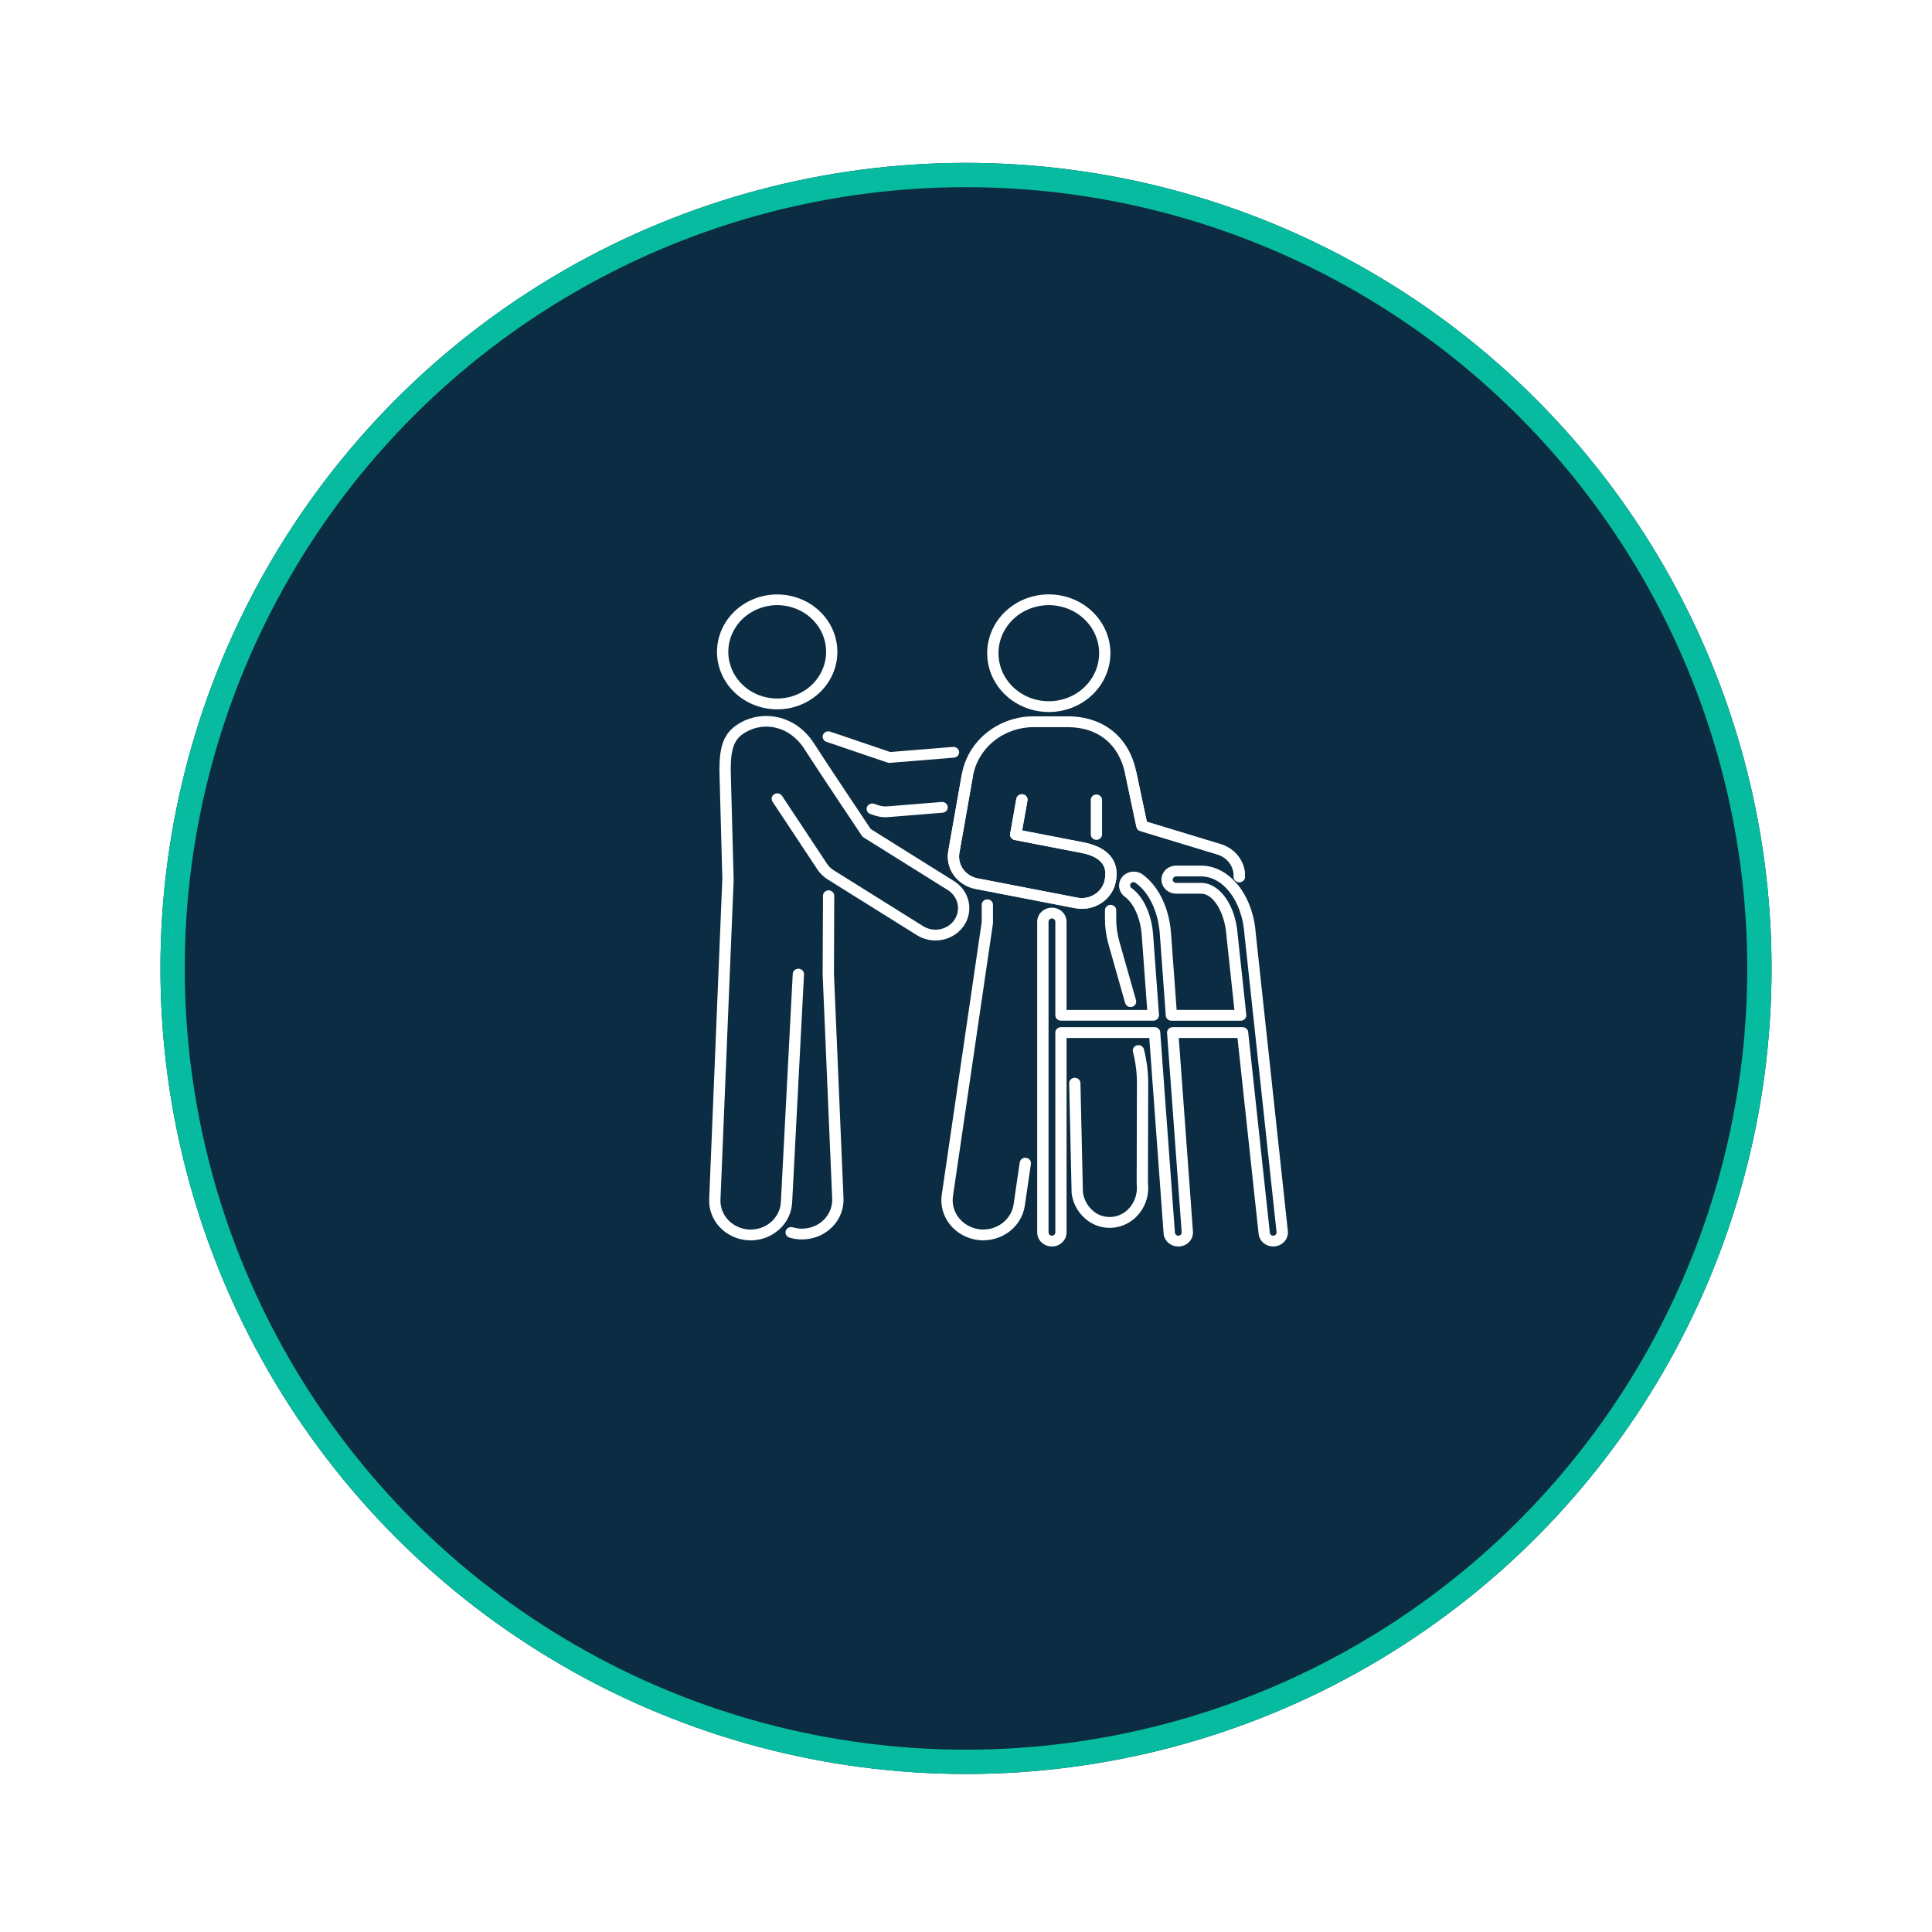
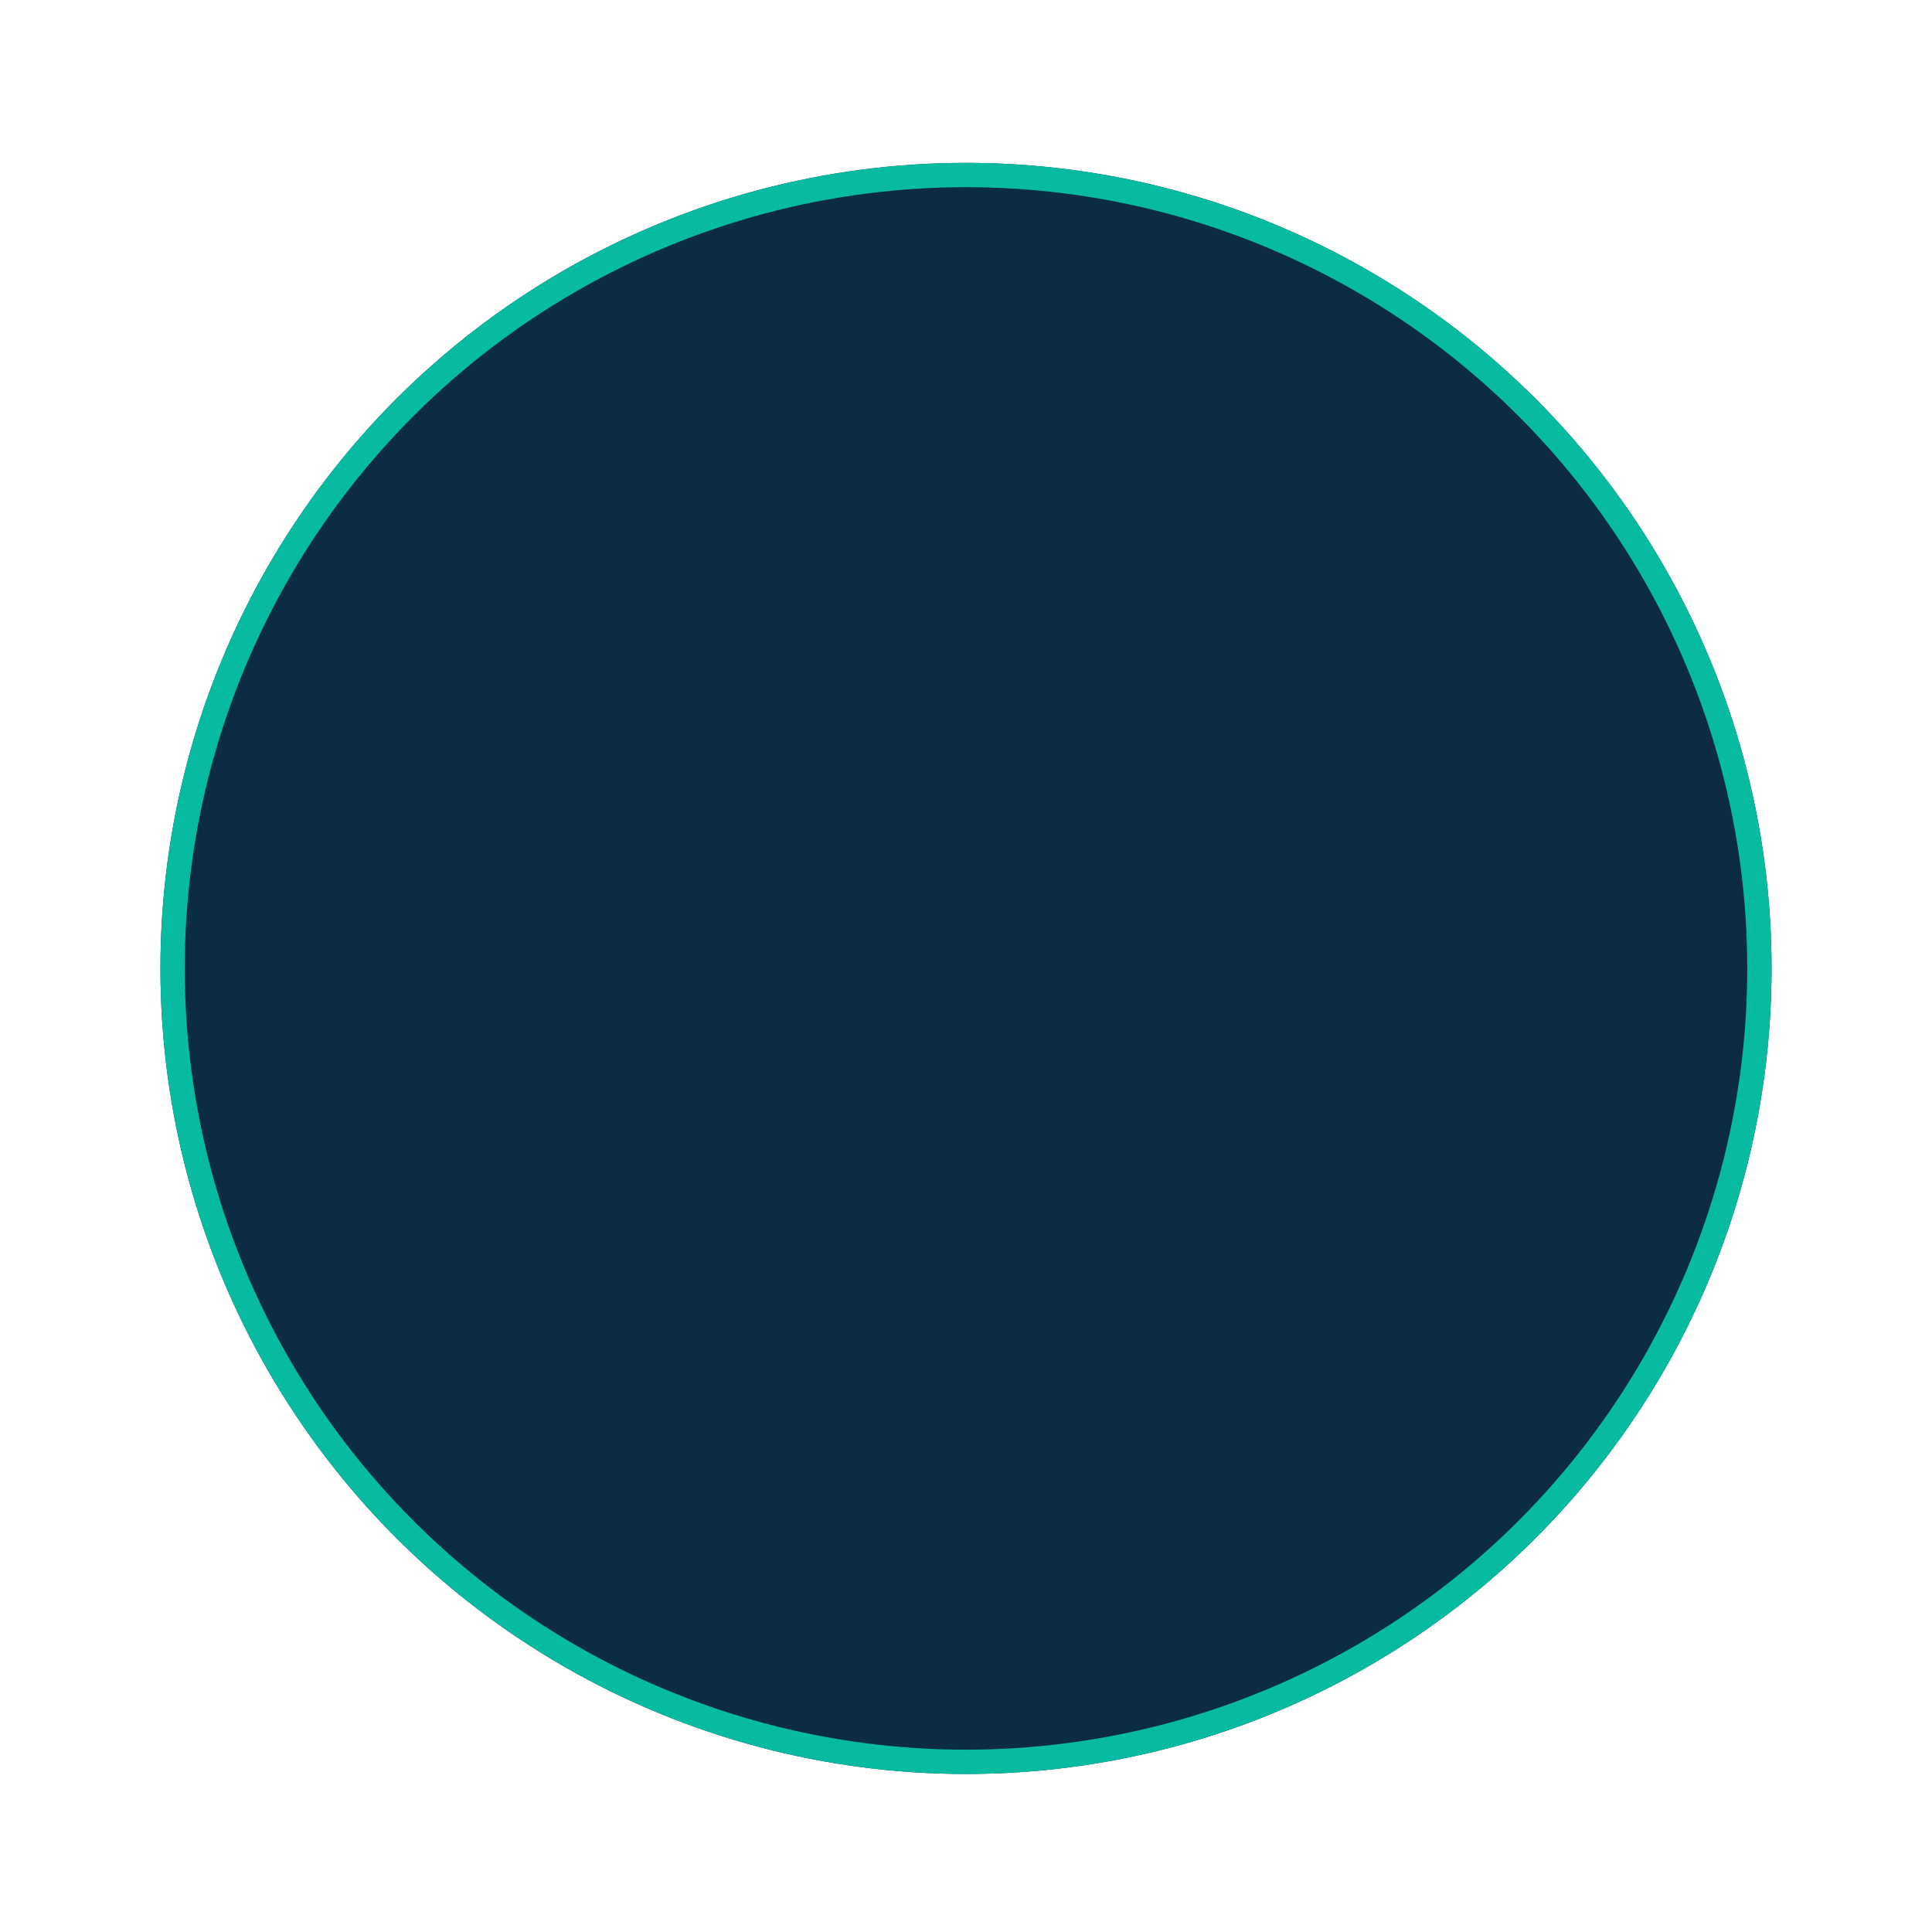
<svg xmlns="http://www.w3.org/2000/svg" width="3179" height="3179" viewBox="0 0 3179 3179" fill="none">
  <g filter="url(#filter0_d_163_45)">
    <g filter="url(#filter1_d_163_45)">
      <circle cx="1577.5" cy="1568.5" r="1325.5" fill="#0B2C42" />
      <circle cx="1577.5" cy="1568.5" r="1305.5" stroke="#06BBA0" stroke-width="40" />
    </g>
    <g clip-path="url(#clip0_163_45)">
-       <path d="M1278.8 1163.14C1252.97 1163.13 1228.16 1153.5 1209.66 1136.28C1191.17 1119.07 1180.45 1095.64 1179.79 1070.99C1179.31 1052.3 1184.64 1033.89 1195.12 1018.09C1205.6 1002.3 1220.74 989.819 1238.65 982.238C1256.55 974.657 1276.41 972.312 1295.7 975.5C1315 978.689 1332.88 987.267 1347.07 1000.15C1361.26 1013.03 1371.14 1029.65 1375.44 1047.89C1379.75 1066.12 1378.29 1085.17 1371.26 1102.62C1364.23 1120.07 1351.94 1135.14 1335.93 1145.92C1319.93 1156.71 1300.94 1162.72 1281.37 1163.2L1278.8 1163.14ZM1278.8 991.73H1276.6C1255.3 992.327 1235.11 1000.96 1220.46 1015.73C1205.8 1030.5 1197.87 1050.21 1198.41 1070.55C1198.82 1085.65 1203.88 1100.31 1212.97 1112.68C1222.06 1125.05 1234.77 1134.58 1249.5 1140.09C1264.24 1145.6 1280.35 1146.85 1295.83 1143.66C1311.3 1140.47 1325.44 1133 1336.49 1122.18C1347.54 1111.37 1355 1097.68 1357.94 1082.83C1360.88 1067.98 1359.17 1052.64 1353.02 1038.72C1346.87 1024.79 1336.56 1012.91 1323.37 1004.55C1310.19 996.195 1294.71 991.735 1278.89 991.73H1278.8Z" fill="white" />
      <path d="M1457.43 1340.75C1451.06 1340.75 1444.73 1339.7 1438.73 1337.65L1432.14 1335.38C1430.99 1334.99 1429.93 1334.39 1429.02 1333.61C1428.11 1332.82 1427.37 1331.88 1426.84 1330.82C1426.32 1329.77 1426.01 1328.63 1425.95 1327.46C1425.89 1326.29 1426.07 1325.13 1426.48 1324.02C1426.89 1322.92 1427.52 1321.91 1428.34 1321.04C1429.16 1320.18 1430.15 1319.47 1431.25 1318.97C1432.36 1318.47 1433.56 1318.18 1434.78 1318.12C1436 1318.06 1437.22 1318.23 1438.37 1318.62L1444.96 1320.88C1449.96 1322.59 1455.28 1323.25 1460.57 1322.81L1549.41 1315.6C1550.63 1315.5 1551.85 1315.63 1553.02 1315.98C1554.18 1316.34 1555.26 1316.9 1556.19 1317.65C1557.12 1318.4 1557.89 1319.32 1558.45 1320.36C1559.01 1321.39 1559.35 1322.52 1559.46 1323.68C1559.56 1324.84 1559.42 1326.01 1559.06 1327.12C1558.69 1328.23 1558.09 1329.26 1557.31 1330.15C1556.52 1331.04 1555.56 1331.77 1554.48 1332.31C1553.39 1332.84 1552.21 1333.17 1550.99 1333.27L1462.17 1340.48C1460.57 1340.58 1459.03 1340.75 1457.43 1340.75Z" fill="white" />
      <path d="M1463.53 1251.32C1462.47 1251.32 1461.42 1251.14 1460.42 1250.8L1359.8 1216.62C1358.65 1216.23 1357.59 1215.63 1356.68 1214.84C1355.77 1214.06 1355.03 1213.12 1354.51 1212.06C1353.98 1211.01 1353.68 1209.86 1353.62 1208.7C1353.55 1207.53 1353.73 1206.36 1354.14 1205.26C1354.97 1203.04 1356.69 1201.22 1358.92 1200.21C1360.02 1199.7 1361.22 1199.41 1362.44 1199.35C1363.66 1199.29 1364.89 1199.46 1366.04 1199.85L1464.83 1233.39L1568.12 1225C1569.33 1224.9 1570.56 1225.03 1571.72 1225.39C1572.88 1225.74 1573.96 1226.31 1574.89 1227.06C1575.83 1227.81 1576.59 1228.72 1577.15 1229.76C1577.72 1230.79 1578.06 1231.92 1578.16 1233.08C1578.27 1234.24 1578.13 1235.41 1577.76 1236.52C1577.39 1237.63 1576.8 1238.66 1576.01 1239.55C1575.22 1240.44 1574.26 1241.17 1573.18 1241.71C1572.1 1242.24 1570.91 1242.57 1569.7 1242.67L1464.32 1251.22L1463.53 1251.32Z" fill="white" />
      <path d="M1319.7 2035.43C1318.27 2035.43 1316.82 2035.43 1315.31 2035.31C1309.84 2034.98 1304.44 2034.02 1299.21 2032.46C1298.02 2032.13 1296.91 2031.58 1295.95 2030.84C1294.98 2030.1 1294.18 2029.18 1293.59 2028.14C1293 2027.1 1292.64 2025.95 1292.52 2024.78C1292.41 2023.6 1292.54 2022.41 1292.91 2021.28C1293.28 2020.15 1293.88 2019.11 1294.68 2018.2C1295.48 2017.3 1296.46 2016.56 1297.57 2016.02C1298.68 2015.49 1299.88 2015.17 1301.12 2015.09C1302.35 2015.01 1303.6 2015.16 1304.77 2015.54C1308.57 2016.69 1312.49 2017.39 1316.47 2017.64C1318.25 2017.73 1320.04 2017.73 1321.83 2017.64C1328.35 2017.37 1334.76 2015.87 1340.68 2013.23C1346.6 2010.59 1351.92 2006.87 1356.33 2002.27C1360.74 1997.66 1364.16 1992.28 1366.38 1986.42C1368.61 1980.55 1369.61 1974.33 1369.31 1968.1L1353.61 1599.04C1353.61 1598.92 1353.61 1598.77 1353.61 1598.65L1354.18 1469.84C1354.2 1467.5 1355.18 1465.26 1356.92 1463.6C1358.66 1461.95 1361.02 1461.02 1363.47 1461.02C1364.69 1461.03 1365.9 1461.26 1367.02 1461.71C1368.15 1462.16 1369.17 1462.82 1370.02 1463.65C1370.88 1464.47 1371.56 1465.45 1372.02 1466.53C1372.48 1467.61 1372.72 1468.76 1372.71 1469.93L1372.23 1598.52L1387.93 1967.36C1388.32 1975.91 1386.95 1984.46 1383.89 1992.5C1380.83 2000.55 1376.14 2007.94 1370.09 2014.25C1364.04 2020.57 1356.74 2025.68 1348.62 2029.31C1340.5 2032.93 1331.71 2034.99 1322.75 2035.37C1321.76 2035.41 1320.73 2035.43 1319.7 2035.43Z" fill="white" />
      <path d="M1235.35 2036.9H1232.48C1214.38 2036.22 1197.31 2028.7 1185.02 2016.01C1172.73 2003.32 1166.22 1986.48 1166.92 1969.21L1188.44 1444.25C1188.44 1443.71 1188.44 1443.16 1188.57 1442.62V1442.49L1183.94 1270.5C1182.64 1222.3 1191.18 1200.86 1217.81 1185.44C1253.24 1164.92 1308.08 1170.05 1339.94 1220.01C1360.95 1252.98 1423.8 1346.74 1432.78 1360.15L1569.79 1445.81C1575.91 1449.63 1581.18 1454.57 1585.3 1460.34C1589.42 1466.12 1592.31 1472.61 1593.81 1479.45C1595.3 1486.28 1595.37 1493.34 1594.01 1500.2C1592.65 1507.06 1589.89 1513.6 1585.88 1519.45C1581.87 1525.29 1576.69 1530.33 1570.65 1534.26C1564.6 1538.2 1557.8 1540.95 1550.64 1542.38C1543.48 1543.81 1536.09 1543.87 1528.9 1542.57C1521.71 1541.28 1514.86 1538.64 1508.73 1534.81L1361.65 1442.87C1360.31 1442.03 1359.04 1441.17 1357.81 1440.23C1352.78 1436.48 1348.48 1431.93 1345.07 1426.78L1271.03 1314.91C1269.76 1312.92 1269.36 1310.54 1269.91 1308.27C1270.47 1306.01 1271.93 1304.04 1273.99 1302.8C1276.05 1301.56 1278.54 1301.14 1280.92 1301.63C1283.3 1302.12 1285.39 1303.49 1286.72 1305.44L1360.81 1417.26C1363.08 1420.7 1365.96 1423.73 1369.31 1426.23C1370.12 1426.84 1370.96 1427.43 1371.86 1427.97L1518.94 1519.93C1527.18 1525.08 1537.23 1526.9 1546.87 1524.98C1556.51 1523.06 1564.96 1517.57 1570.36 1509.7C1575.71 1501.81 1577.59 1492.22 1575.57 1483.02C1573.55 1473.82 1567.8 1465.75 1559.58 1460.58L1420.92 1373.9C1419.83 1373.21 1418.9 1372.31 1418.2 1371.26C1417.5 1370.19 1346.72 1264.72 1324.07 1229.19C1298.2 1188.62 1255.88 1184.07 1227.47 1200.55C1209.6 1210.81 1201.3 1223.93 1202.53 1269.98L1207.16 1442.49C1207.16 1442.77 1207.16 1443.05 1207.16 1443.33V1444.42C1207.16 1444.42 1207.16 1444.72 1207.16 1444.88L1185.5 1969.84C1184.98 1982.42 1189.72 1994.68 1198.68 2003.92C1207.63 2013.17 1220.07 2018.64 1233.25 2019.13C1246.42 2019.62 1259.27 2015.09 1268.95 2006.54C1278.63 1998 1284.36 1986.13 1284.88 1973.55L1304.4 1598.41C1304.52 1596.07 1305.61 1593.86 1307.44 1592.28C1309.26 1590.7 1311.67 1589.88 1314.13 1590C1316.59 1590.12 1318.9 1591.16 1320.55 1592.9C1322.21 1594.65 1323.07 1596.95 1322.95 1599.29L1303.45 1974.43C1302.67 1991.2 1295.18 2007.04 1282.51 2018.69C1269.85 2030.33 1252.98 2036.89 1235.4 2037L1235.35 2036.9Z" fill="white" />
      <path d="M1725.74 1167.6C1705.69 1167.6 1686.08 1161.92 1669.41 1151.29C1652.73 1140.65 1639.73 1125.53 1632.06 1107.84C1624.38 1090.16 1622.38 1070.69 1626.29 1051.92C1630.2 1033.14 1639.86 1015.89 1654.04 1002.35C1668.22 988.814 1686.29 979.595 1705.96 975.86C1725.63 972.125 1746.02 974.042 1764.55 981.369C1783.07 988.695 1798.91 1001.1 1810.05 1017.02C1821.2 1032.94 1827.14 1051.66 1827.14 1070.8C1827.11 1096.47 1816.42 1121.07 1797.41 1139.22C1778.4 1157.37 1752.63 1167.57 1725.74 1167.6ZM1725.74 991.73C1709.36 991.73 1693.35 996.367 1679.72 1005.06C1666.1 1013.74 1655.49 1026.09 1649.22 1040.54C1642.95 1054.99 1641.31 1070.89 1644.5 1086.23C1647.7 1101.56 1655.59 1115.65 1667.17 1126.71C1678.76 1137.77 1693.51 1145.3 1709.58 1148.35C1725.65 1151.4 1742.3 1149.84 1757.44 1143.85C1772.57 1137.87 1785.51 1127.73 1794.61 1114.73C1803.71 1101.73 1808.57 1086.44 1808.57 1070.8C1808.55 1049.84 1799.81 1029.74 1784.28 1014.91C1768.76 1000.09 1747.7 991.752 1725.74 991.73Z" fill="white" />
      <path d="M1617.97 2036.9C1614.76 2036.89 1611.54 2036.67 1608.36 2036.25C1590.25 2033.81 1573.89 2024.62 1562.87 2010.68C1551.86 1996.75 1547.08 1979.21 1549.59 1961.91L1615.32 1513.43V1484.72C1615.32 1482.37 1616.3 1480.12 1618.04 1478.45C1619.78 1476.79 1622.14 1475.86 1624.6 1475.86C1627.07 1475.86 1629.43 1476.79 1631.17 1478.45C1632.91 1480.12 1633.89 1482.37 1633.89 1484.72V1514.06C1633.92 1514.47 1633.92 1514.89 1633.89 1515.3L1568.03 1964.3C1566.2 1976.94 1569.69 1989.75 1577.74 1999.93C1585.78 2010.11 1597.72 2016.83 1610.95 2018.62C1613.28 2018.93 1615.64 2019.08 1618 2019.09C1630.13 2019.05 1641.85 2014.84 1651.01 2007.23C1660.16 1999.61 1666.13 1989.11 1667.83 1977.63L1677.93 1908.66C1678.27 1906.33 1679.56 1904.23 1681.53 1902.81C1683.5 1901.4 1685.97 1900.78 1688.41 1901.11C1690.85 1901.43 1693.05 1902.67 1694.54 1904.55C1696.02 1906.42 1696.66 1908.79 1696.32 1911.11L1686.23 1980.08C1683.89 1995.8 1675.71 2010.19 1663.18 2020.62C1650.65 2031.05 1634.6 2036.83 1617.97 2036.9Z" fill="white" />
      <path d="M1825.91 2016.38C1812.89 2016.34 1800.24 2012.21 1789.91 2004.65C1782.54 1999.17 1776.39 1992.34 1771.82 1984.57C1767.25 1976.8 1764.35 1968.23 1763.28 1959.38C1763.27 1959.08 1763.27 1958.78 1763.28 1958.48L1759.24 1778.5C1759.22 1777.33 1759.43 1776.18 1759.87 1775.09C1760.32 1774.01 1760.98 1773.02 1761.82 1772.17C1762.67 1771.33 1763.68 1770.66 1764.79 1770.19C1765.91 1769.72 1767.11 1769.47 1768.33 1769.44C1769.55 1769.42 1770.76 1769.62 1771.9 1770.05C1773.04 1770.47 1774.07 1771.1 1774.95 1771.91C1775.84 1772.71 1776.54 1773.68 1777.03 1774.74C1777.52 1775.81 1777.79 1776.96 1777.81 1778.12L1781.85 1957.62C1783.46 1970.54 1790.37 1982.34 1801.06 1990.42C1805.4 1993.62 1810.38 1995.95 1815.68 1997.27C1820.99 1998.59 1826.52 1998.88 1831.95 1998.11C1856.56 1994.54 1873.66 1970.15 1870.32 1943.77C1870.3 1943.39 1870.3 1943.01 1870.32 1942.63L1870.76 1778.98C1870.8 1761.33 1868.59 1743.73 1864.18 1726.59C1863.61 1724.31 1864.02 1721.91 1865.3 1719.92C1866.58 1717.92 1868.64 1716.49 1871.02 1715.94C1873.4 1715.38 1875.92 1715.75 1878.02 1716.96C1880.12 1718.17 1881.63 1720.13 1882.22 1722.4C1886.99 1740.96 1889.37 1760 1889.31 1779.11L1888.88 1942.21C1893.27 1977.84 1869.12 2010.72 1834.8 2015.71C1831.86 2016.15 1828.89 2016.37 1825.91 2016.38Z" fill="white" />
-       <path d="M1860.34 1653.01C1858.3 1653.01 1856.31 1652.36 1854.69 1651.18C1853.07 1649.99 1851.91 1648.33 1851.38 1646.45L1823.98 1549.9C1820.08 1536.17 1818.12 1522.02 1818.14 1507.8V1493.73C1818.15 1491.39 1819.13 1489.14 1820.87 1487.48C1822.61 1485.82 1824.97 1484.89 1827.43 1484.89C1828.65 1484.89 1829.85 1485.13 1830.98 1485.57C1832.11 1486.02 1833.13 1486.68 1833.99 1487.5C1834.85 1488.33 1835.53 1489.31 1835.99 1490.38C1836.46 1491.46 1836.7 1492.61 1836.69 1493.78V1507.84C1836.67 1520.48 1838.41 1533.07 1841.87 1545.27L1869.27 1641.82C1869.64 1643.13 1869.7 1644.51 1869.42 1645.84C1869.15 1647.18 1868.56 1648.43 1867.7 1649.52C1866.83 1650.6 1865.72 1651.48 1864.44 1652.08C1863.17 1652.69 1861.76 1653 1860.34 1653.01Z" fill="white" />
      <path d="M1780.21 1491.43C1776.32 1491.42 1772.44 1491.05 1768.64 1490.3L1605.24 1458.67C1590.71 1455.92 1577.88 1447.85 1569.49 1436.19C1561.11 1424.53 1557.82 1410.2 1560.35 1396.26L1582.59 1270.31C1587.24 1243.53 1601.72 1219.21 1623.44 1201.69C1645.16 1184.16 1672.7 1174.59 1701.13 1174.66H1756.76C1816.23 1174.66 1858.56 1209.31 1869.93 1267.29L1887.05 1348.08L2008.87 1385.07C2020.78 1388.71 2031.12 1395.98 2038.28 1405.77C2045.44 1415.55 2049.04 1427.32 2048.52 1439.25C2048.36 1441.56 2047.26 1443.72 2045.45 1445.27C2043.64 1446.82 2041.27 1447.63 2038.85 1447.53C2036.42 1447.43 2034.13 1446.42 2032.47 1444.73C2030.81 1443.03 2029.91 1440.79 2029.97 1438.47C2030.31 1430.42 2027.88 1422.49 2023.04 1415.89C2018.2 1409.29 2011.23 1404.39 2003.19 1401.94L1876.16 1363.38C1874.59 1362.9 1873.18 1362.03 1872.07 1360.85C1870.97 1359.68 1870.21 1358.24 1869.89 1356.7L1851.64 1270.77C1841.87 1220.96 1807.28 1192.48 1756.7 1192.48H1701.07C1677.04 1192.42 1653.77 1200.52 1635.42 1215.33C1617.07 1230.14 1604.83 1250.7 1600.89 1273.33L1578.66 1399.28C1576.96 1408.68 1579.17 1418.33 1584.83 1426.19C1590.48 1434.05 1599.13 1439.49 1608.93 1441.34L1772.33 1472.97C1777.27 1473.94 1782.38 1473.97 1787.34 1473.06C1792.3 1472.14 1797.02 1470.3 1801.23 1467.63C1805.44 1464.97 1809.06 1461.53 1811.88 1457.53C1814.69 1453.52 1816.65 1449.03 1817.64 1444.3C1820.89 1428.85 1820.43 1407.39 1779 1399.34L1669.48 1378.14C1667.11 1377.68 1665.03 1376.36 1663.67 1374.47C1662.3 1372.57 1661.76 1370.24 1662.17 1367.97L1672.37 1310.09C1672.83 1307.81 1674.2 1305.79 1676.19 1304.46C1678.19 1303.14 1680.65 1302.61 1683.05 1303C1685.44 1303.38 1687.58 1304.65 1689.01 1306.53C1690.44 1308.41 1691.04 1310.75 1690.68 1313.04L1681.9 1362.48L1782.64 1381.99C1824.16 1390.06 1843.04 1413.43 1835.79 1447.82C1833.2 1460.09 1826.26 1471.12 1816.13 1479.07C1806.01 1487.02 1793.32 1491.38 1780.21 1491.43Z" fill="white" />
-       <path d="M1780.21 1491.43C1776.32 1491.43 1772.44 1491.05 1768.64 1490.3L1605.24 1458.67C1590.71 1455.92 1577.88 1447.85 1569.49 1436.19C1561.11 1424.53 1557.82 1410.2 1560.35 1396.26L1582.59 1270.31C1583.04 1268.03 1584.41 1266.01 1586.4 1264.69C1588.4 1263.36 1590.86 1262.83 1593.26 1263.22C1595.65 1263.61 1597.8 1264.88 1599.22 1266.75C1600.65 1268.63 1601.25 1270.97 1600.89 1273.27L1578.66 1399.22C1576.94 1408.62 1579.15 1418.3 1584.8 1426.17C1590.46 1434.04 1599.12 1439.49 1608.93 1441.34L1772.33 1472.97C1777.27 1473.94 1782.38 1473.97 1787.34 1473.06C1792.3 1472.14 1797.02 1470.3 1801.23 1467.63C1805.44 1464.97 1809.06 1461.53 1811.88 1457.53C1814.69 1453.52 1816.65 1449.03 1817.64 1444.3C1820.89 1428.85 1820.43 1407.39 1779 1399.34L1669.48 1378.14C1667.11 1377.68 1665.03 1376.36 1663.67 1374.47C1662.3 1372.57 1661.76 1370.24 1662.17 1367.97L1672.37 1310.09C1672.83 1307.81 1674.2 1305.79 1676.19 1304.46C1678.19 1303.14 1680.65 1302.61 1683.05 1303C1685.44 1303.38 1687.58 1304.65 1689.01 1306.53C1690.44 1308.41 1691.04 1310.75 1690.68 1313.04L1681.9 1362.48L1782.64 1381.99C1824.16 1390.06 1843.04 1413.43 1835.79 1447.82C1833.2 1460.09 1826.26 1471.12 1816.13 1479.07C1806.01 1487.02 1793.32 1491.38 1780.21 1491.43Z" fill="white" />
      <path d="M2039.25 1447.75H2038.84C2036.39 1447.63 2034.1 1446.59 2032.45 1444.86C2030.81 1443.13 2029.95 1440.85 2030.06 1438.51C2030.4 1430.46 2027.97 1422.53 2023.13 1415.93C2018.29 1409.33 2011.31 1404.43 2003.27 1401.98L1876.25 1363.42C1874.68 1362.94 1873.26 1362.07 1872.16 1360.9C1871.06 1359.72 1870.3 1358.28 1869.97 1356.74L1851.73 1270.81C1851.29 1268.53 1851.81 1266.17 1853.17 1264.25C1854.54 1262.33 1856.64 1260.99 1859.02 1260.53C1861.4 1260.07 1863.88 1260.52 1865.92 1261.78C1867.96 1263.05 1869.4 1265.03 1869.93 1267.29L1887.07 1348.21L2008.89 1385.2C2020.78 1388.83 2031.09 1396.08 2038.25 1405.85C2045.4 1415.61 2049.01 1427.34 2048.52 1439.25C2048.42 1441.53 2047.4 1443.69 2045.68 1445.28C2043.95 1446.86 2041.65 1447.75 2039.25 1447.75Z" fill="white" />
      <path d="M2094.97 2047C2089 2046.99 2083.24 2044.88 2078.81 2041.06C2074.38 2037.24 2071.59 2031.98 2070.98 2026.32L2036.2 1703.89H1939.61L1962.94 2022.44C1963.16 2025.46 1962.75 2028.49 1961.74 2031.36C1960.72 2034.23 1959.13 2036.88 1957.04 2039.16C1954.96 2041.44 1952.42 2043.31 1949.58 2044.65C1946.74 2046 1943.65 2046.79 1940.49 2047H1938.8C1932.67 2047.01 1926.77 2044.81 1922.29 2040.83C1917.81 2036.85 1915.08 2031.39 1914.65 2025.56L1891.07 1703.89H1754.96V2023.95C1754.96 2030.06 1752.42 2035.92 1747.89 2040.25C1743.36 2044.57 1737.22 2047 1730.81 2047C1724.41 2047 1718.27 2044.57 1713.74 2040.25C1709.21 2035.92 1706.66 2030.06 1706.66 2023.95V1512.6C1706.66 1506.48 1709.21 1500.62 1713.74 1496.29C1718.27 1491.97 1724.41 1489.54 1730.81 1489.54C1737.22 1489.54 1743.36 1491.97 1747.89 1496.29C1752.42 1500.62 1754.96 1506.48 1754.96 1512.6V1657.83H1887.67L1878.62 1534.45C1876.6 1507.21 1865.71 1482.46 1850.85 1471.58C1845.76 1467.88 1842.41 1462.39 1841.56 1456.33C1840.7 1450.27 1842.4 1444.13 1846.29 1439.27C1850.17 1434.4 1855.92 1431.21 1862.27 1430.39C1868.61 1429.58 1875.04 1431.2 1880.14 1434.91C1906.33 1453.98 1923.78 1489.96 1926.81 1531.16L1936.1 1657.76H2031.15L2017.98 1535.15V1534.85C2015.19 1497.13 1996.45 1466.45 1976.27 1466.45H1935.26C1928.86 1466.45 1922.72 1464.02 1918.19 1459.7C1913.66 1455.37 1911.11 1449.51 1911.11 1443.4C1911.11 1437.28 1913.66 1431.42 1918.19 1427.09C1922.72 1422.77 1928.86 1420.34 1935.26 1420.34H1976.18C2022.77 1420.34 2061.4 1467.92 2066.19 1531.02L2119.08 2021.56C2119.4 2024.58 2119.1 2027.63 2118.19 2030.54C2117.28 2033.45 2115.77 2036.16 2113.76 2038.51C2111.75 2040.86 2109.27 2042.81 2106.47 2044.25C2103.67 2045.68 2100.6 2046.58 2097.43 2046.87C2096.61 2046.96 2095.79 2047 2094.97 2047ZM1929.6 1686.16H2044.59C2046.89 1686.16 2049.11 1686.97 2050.81 1688.45C2052.52 1689.92 2053.6 1691.94 2053.83 1694.13L2089.44 2024.49C2089.5 2025.19 2089.7 2025.86 2090.04 2026.48C2090.38 2027.1 2090.84 2027.64 2091.41 2028.09C2091.97 2028.53 2092.62 2028.86 2093.32 2029.06C2094.02 2029.26 2094.75 2029.32 2095.48 2029.25C2096.21 2029.18 2096.92 2028.98 2097.57 2028.64C2098.22 2028.31 2098.79 2027.86 2099.26 2027.32C2099.73 2026.78 2100.08 2026.15 2100.29 2025.48C2100.5 2024.81 2100.58 2024.1 2100.5 2023.4L2047.62 1532.71V1532.42C2043.67 1478.65 2012.98 1438.11 1976.23 1438.11H1935.26C1933.78 1438.11 1932.36 1438.68 1931.32 1439.67C1930.27 1440.67 1929.69 1442.03 1929.69 1443.44C1929.69 1444.85 1930.27 1446.2 1931.32 1447.2C1932.36 1448.2 1933.78 1448.76 1935.26 1448.76H1976.18C2006.92 1448.76 2032.89 1485.18 2036.49 1533.51L2050.74 1665.77C2050.87 1667 2050.73 1668.25 2050.32 1669.43C2049.92 1670.61 2049.26 1671.69 2048.39 1672.61C2047.52 1673.53 2046.45 1674.27 2045.27 1674.77C2044.08 1675.28 2042.79 1675.54 2041.49 1675.54H1927.51C1925.16 1675.54 1922.89 1674.68 1921.18 1673.15C1919.46 1671.62 1918.41 1669.52 1918.25 1667.28L1908.37 1532.42C1905.71 1496.23 1890.98 1465.07 1868.96 1449.03C1868.4 1448.51 1867.73 1448.11 1866.99 1447.86C1866.25 1447.6 1865.46 1447.5 1864.68 1447.55C1863.9 1447.61 1863.14 1447.82 1862.45 1448.18C1861.76 1448.53 1861.15 1449.02 1860.67 1449.62C1860.19 1450.21 1859.85 1450.89 1859.67 1451.62C1859.49 1452.35 1859.47 1453.11 1859.61 1453.84C1859.75 1454.58 1860.06 1455.28 1860.51 1455.89C1860.95 1456.51 1861.53 1457.03 1862.2 1457.42C1881.41 1471.39 1894.82 1500.38 1897.33 1533.07L1907.05 1665.94C1907.14 1667.15 1906.97 1668.37 1906.55 1669.52C1906.12 1670.67 1905.45 1671.72 1904.58 1672.61C1903.71 1673.5 1902.66 1674.21 1901.49 1674.7C1900.32 1675.18 1899.06 1675.43 1897.79 1675.43H1745.76C1743.3 1675.43 1740.94 1674.5 1739.2 1672.84C1737.45 1671.17 1736.48 1668.92 1736.48 1666.57V1512.6C1736.48 1511.18 1735.89 1509.83 1734.84 1508.83C1733.8 1507.83 1732.38 1507.27 1730.9 1507.27C1729.42 1507.27 1728 1507.83 1726.96 1508.83C1725.91 1509.83 1725.32 1511.18 1725.32 1512.6V2023.95C1725.32 2025.36 1725.91 2026.71 1726.96 2027.71C1728 2028.71 1729.42 2029.27 1730.9 2029.27C1732.38 2029.27 1733.8 2028.71 1734.84 2027.71C1735.89 2026.71 1736.48 2025.36 1736.48 2023.95V1695.03C1736.48 1692.68 1737.45 1690.42 1739.2 1688.76C1740.94 1687.1 1743.3 1686.16 1745.76 1686.16H1899.85C1902.2 1686.16 1904.47 1687.01 1906.19 1688.55C1907.91 1690.08 1908.95 1692.18 1909.12 1694.42L1933.26 2024.32C1933.39 2025.74 1934.1 2027.05 1935.24 2027.97C1936.37 2028.9 1937.84 2029.35 1939.32 2029.25C1940.76 2029.14 1942.09 2028.49 1943.03 2027.45C1943.52 2026.92 1943.88 2026.31 1944.12 2025.65C1944.35 2024.99 1944.45 2024.29 1944.39 2023.59L1920.33 1695.66C1920.24 1694.44 1920.42 1693.22 1920.84 1692.07C1921.27 1690.93 1921.93 1689.87 1922.8 1688.98C1923.67 1688.09 1924.72 1687.38 1925.89 1686.9C1927.06 1686.41 1928.32 1686.16 1929.6 1686.16Z" fill="white" />
      <path d="M1804.07 1377.93C1801.61 1377.93 1799.25 1376.99 1797.5 1375.33C1795.76 1373.67 1794.78 1371.41 1794.78 1369.06V1312.18C1794.78 1309.83 1795.76 1307.58 1797.5 1305.91C1799.25 1304.25 1801.61 1303.32 1804.07 1303.32C1806.53 1303.32 1808.9 1304.25 1810.64 1305.91C1812.38 1307.58 1813.36 1309.83 1813.36 1312.18V1369.08C1813.35 1371.43 1812.37 1373.68 1810.63 1375.34C1808.89 1376.99 1806.53 1377.93 1804.07 1377.93Z" fill="white" />
    </g>
  </g>
  <defs>
    <filter id="filter0_d_163_45" x="248" y="243" width="2659" height="2659" filterUnits="userSpaceOnUse" color-interpolation-filters="sRGB">
      <feFlood flood-opacity="0" result="BackgroundImageFix" />
      <feColorMatrix in="SourceAlpha" type="matrix" values="0 0 0 0 0 0 0 0 0 0 0 0 0 0 0 0 0 0 127 0" result="hardAlpha" />
      <feOffset dy="4" />
      <feGaussianBlur stdDeviation="2" />
      <feComposite in2="hardAlpha" operator="out" />
      <feColorMatrix type="matrix" values="0 0 0 0 0 0 0 0 0 0 0 0 0 0 0 0 0 0 0.25 0" />
      <feBlend mode="normal" in2="BackgroundImageFix" result="effect1_dropShadow_163_45" />
      <feBlend mode="normal" in="SourceGraphic" in2="effect1_dropShadow_163_45" result="shape" />
    </filter>
    <filter id="filter1_d_163_45" x="0" y="0" width="3179" height="3179" filterUnits="userSpaceOnUse" color-interpolation-filters="sRGB">
      <feFlood flood-opacity="0" result="BackgroundImageFix" />
      <feColorMatrix in="SourceAlpha" type="matrix" values="0 0 0 0 0 0 0 0 0 0 0 0 0 0 0 0 0 0 127 0" result="hardAlpha" />
      <feMorphology radius="14" operator="dilate" in="SourceAlpha" result="effect1_dropShadow_163_45" />
      <feOffset dx="12" dy="21" />
      <feGaussianBlur stdDeviation="125" />
      <feComposite in2="hardAlpha" operator="out" />
      <feColorMatrix type="matrix" values="0 0 0 0 0 0 0 0 0 0 0 0 0 0 0 0 0 0 0.16 0" />
      <feBlend mode="normal" in2="BackgroundImageFix" result="effect1_dropShadow_163_45" />
      <feBlend mode="normal" in="SourceGraphic" in2="effect1_dropShadow_163_45" result="shape" />
    </filter>
    <clipPath id="clip0_163_45">
-       <rect width="1124" height="1073" fill="white" transform="translate(1081 974)" />
-     </clipPath>
+       </clipPath>
  </defs>
</svg>